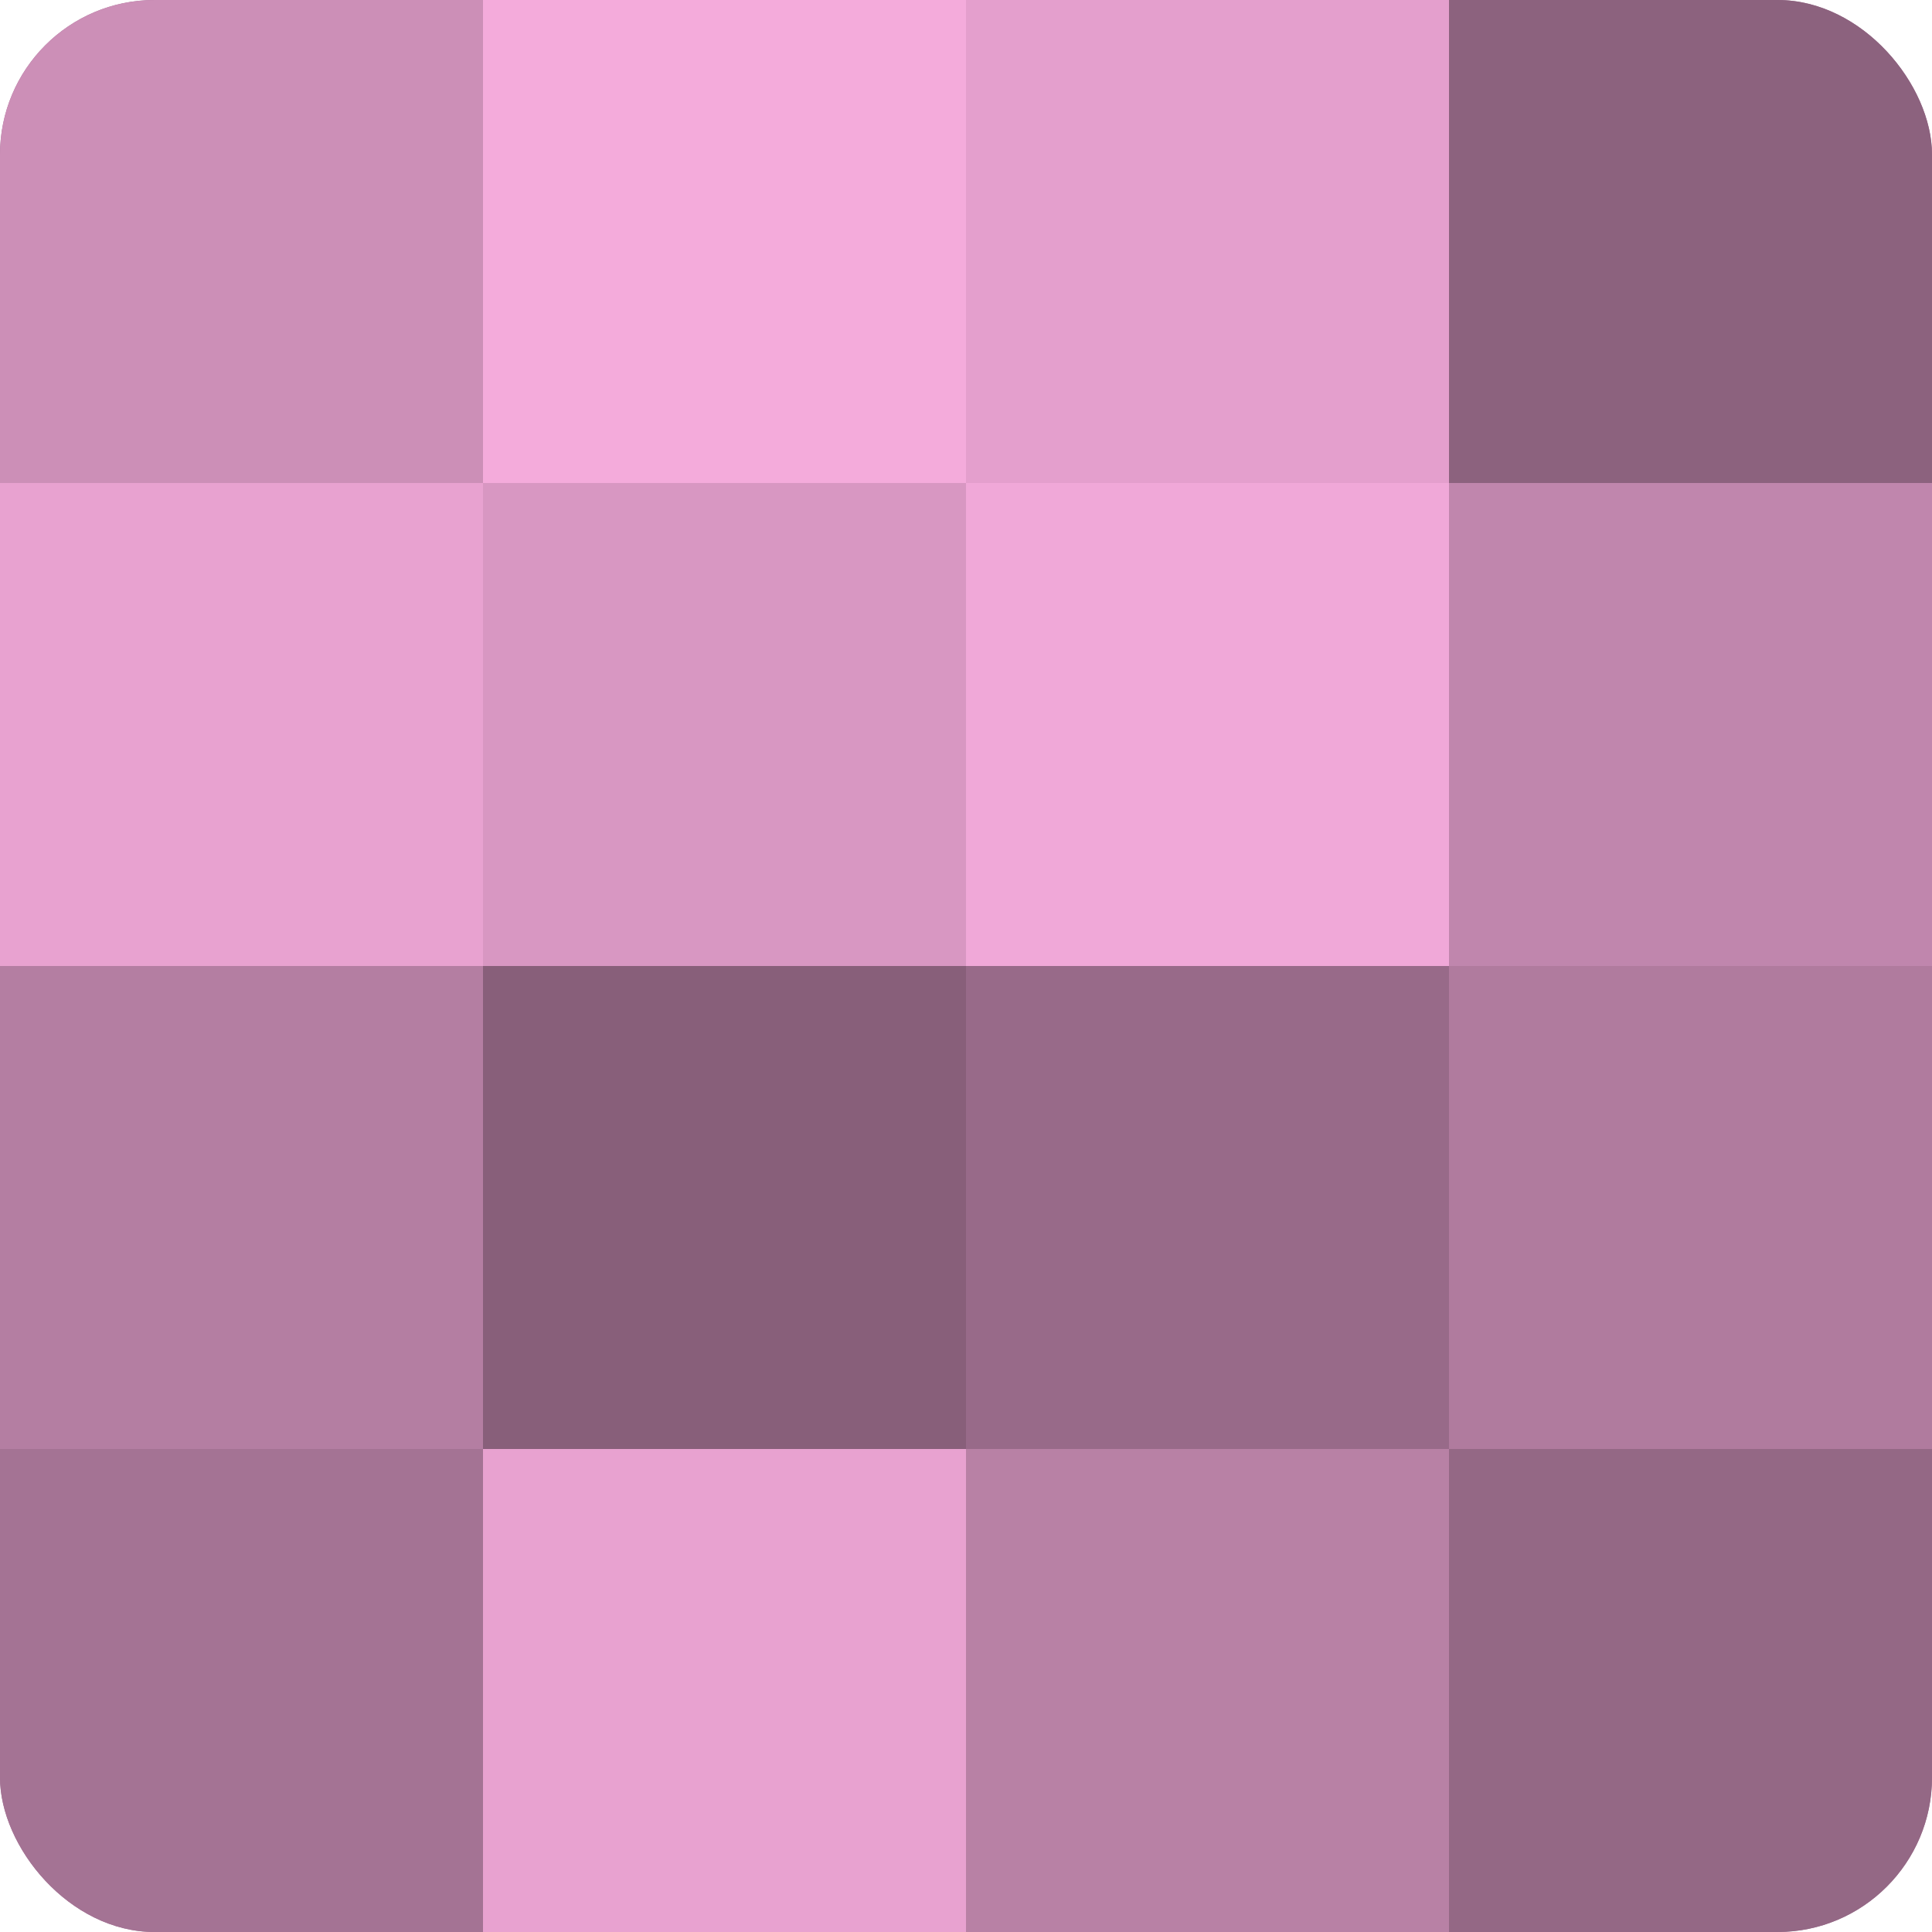
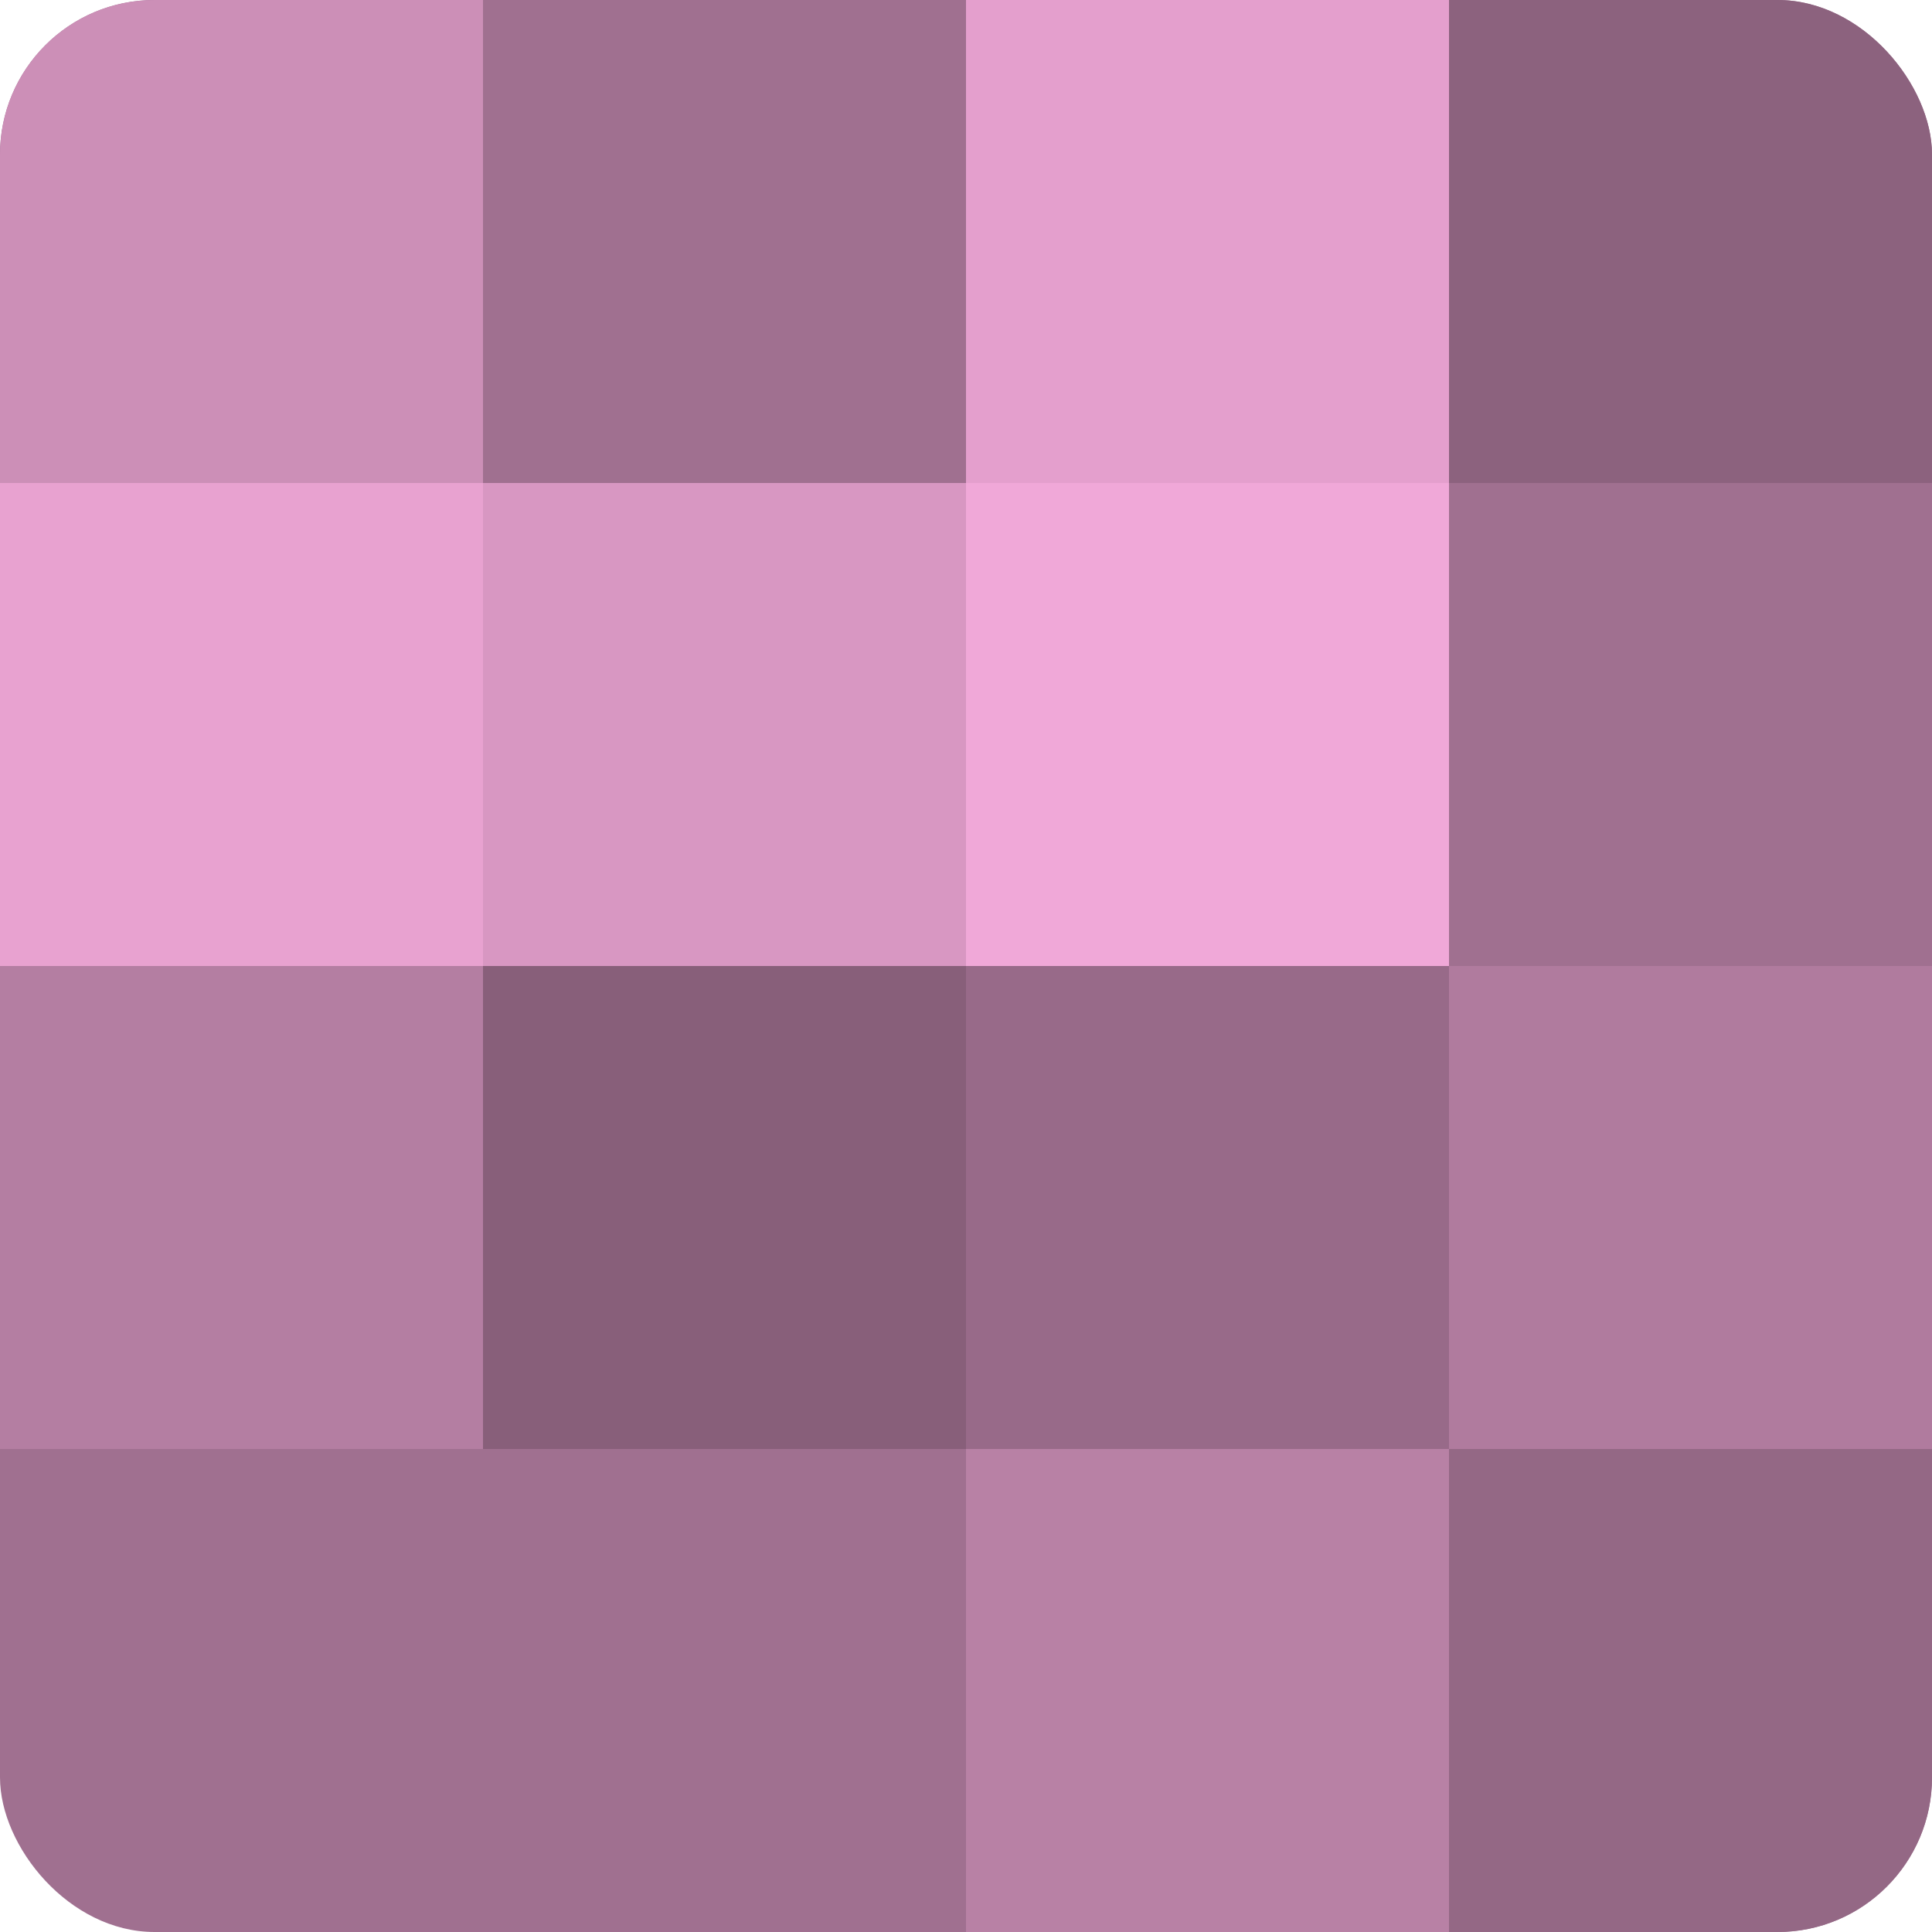
<svg xmlns="http://www.w3.org/2000/svg" width="60" height="60" viewBox="0 0 100 100" preserveAspectRatio="xMidYMid meet">
  <defs>
    <clipPath id="c" width="100" height="100">
      <rect width="100" height="100" rx="8" ry="8" />
    </clipPath>
  </defs>
  <g clip-path="url(#c)">
    <rect width="100" height="100" fill="#a07090" />
    <rect width="25" height="25" fill="#cc8fb7" />
    <rect y="25" width="25" height="25" fill="#e8a2d0" />
    <rect y="50" width="25" height="25" fill="#b47ea2" />
-     <rect y="75" width="25" height="25" fill="#a47394" />
-     <rect x="25" width="25" height="25" fill="#f4abdb" />
    <rect x="25" y="25" width="25" height="25" fill="#d897c2" />
    <rect x="25" y="50" width="25" height="25" fill="#885f7a" />
-     <rect x="25" y="75" width="25" height="25" fill="#e8a2d0" />
    <rect x="50" width="25" height="25" fill="#e49fcd" />
    <rect x="50" y="25" width="25" height="25" fill="#f0a8d8" />
    <rect x="50" y="50" width="25" height="25" fill="#986a89" />
    <rect x="50" y="75" width="25" height="25" fill="#b881a5" />
    <rect x="75" width="25" height="25" fill="#8c627e" />
-     <rect x="75" y="25" width="25" height="25" fill="#c086ad" />
    <rect x="75" y="50" width="25" height="25" fill="#b07b9e" />
    <rect x="75" y="75" width="25" height="25" fill="#946885" />
  </g>
</svg>